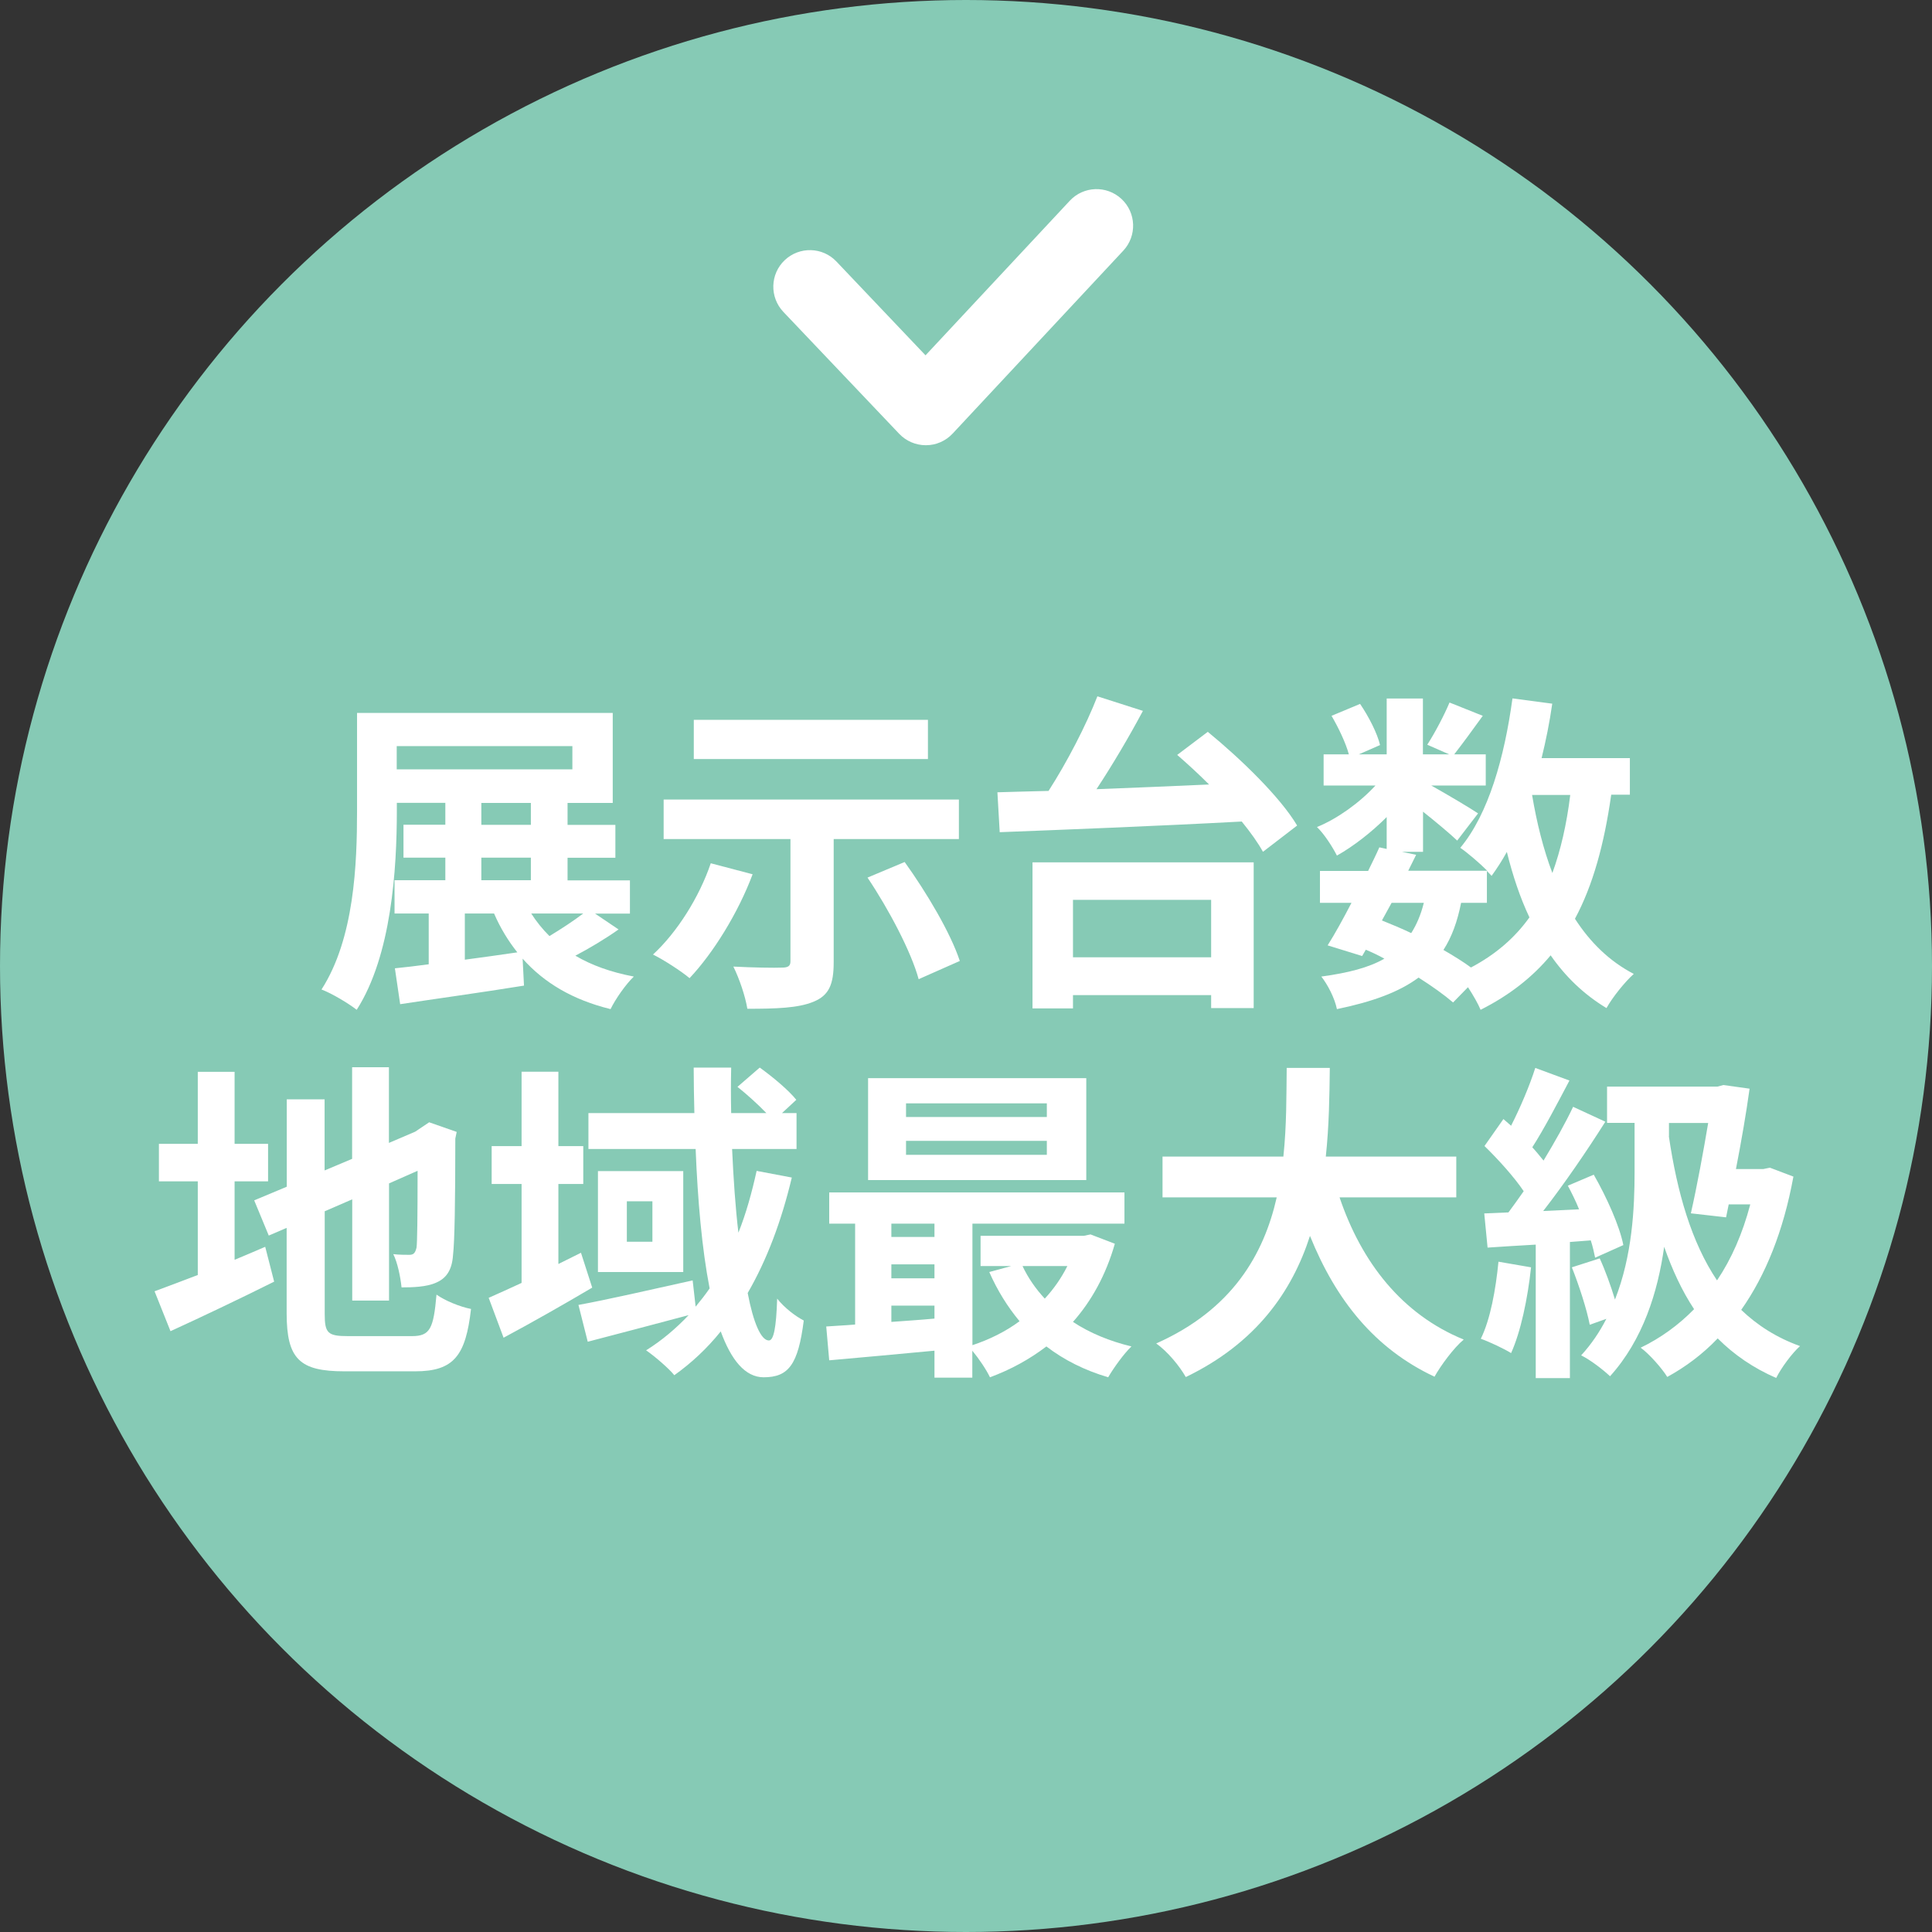
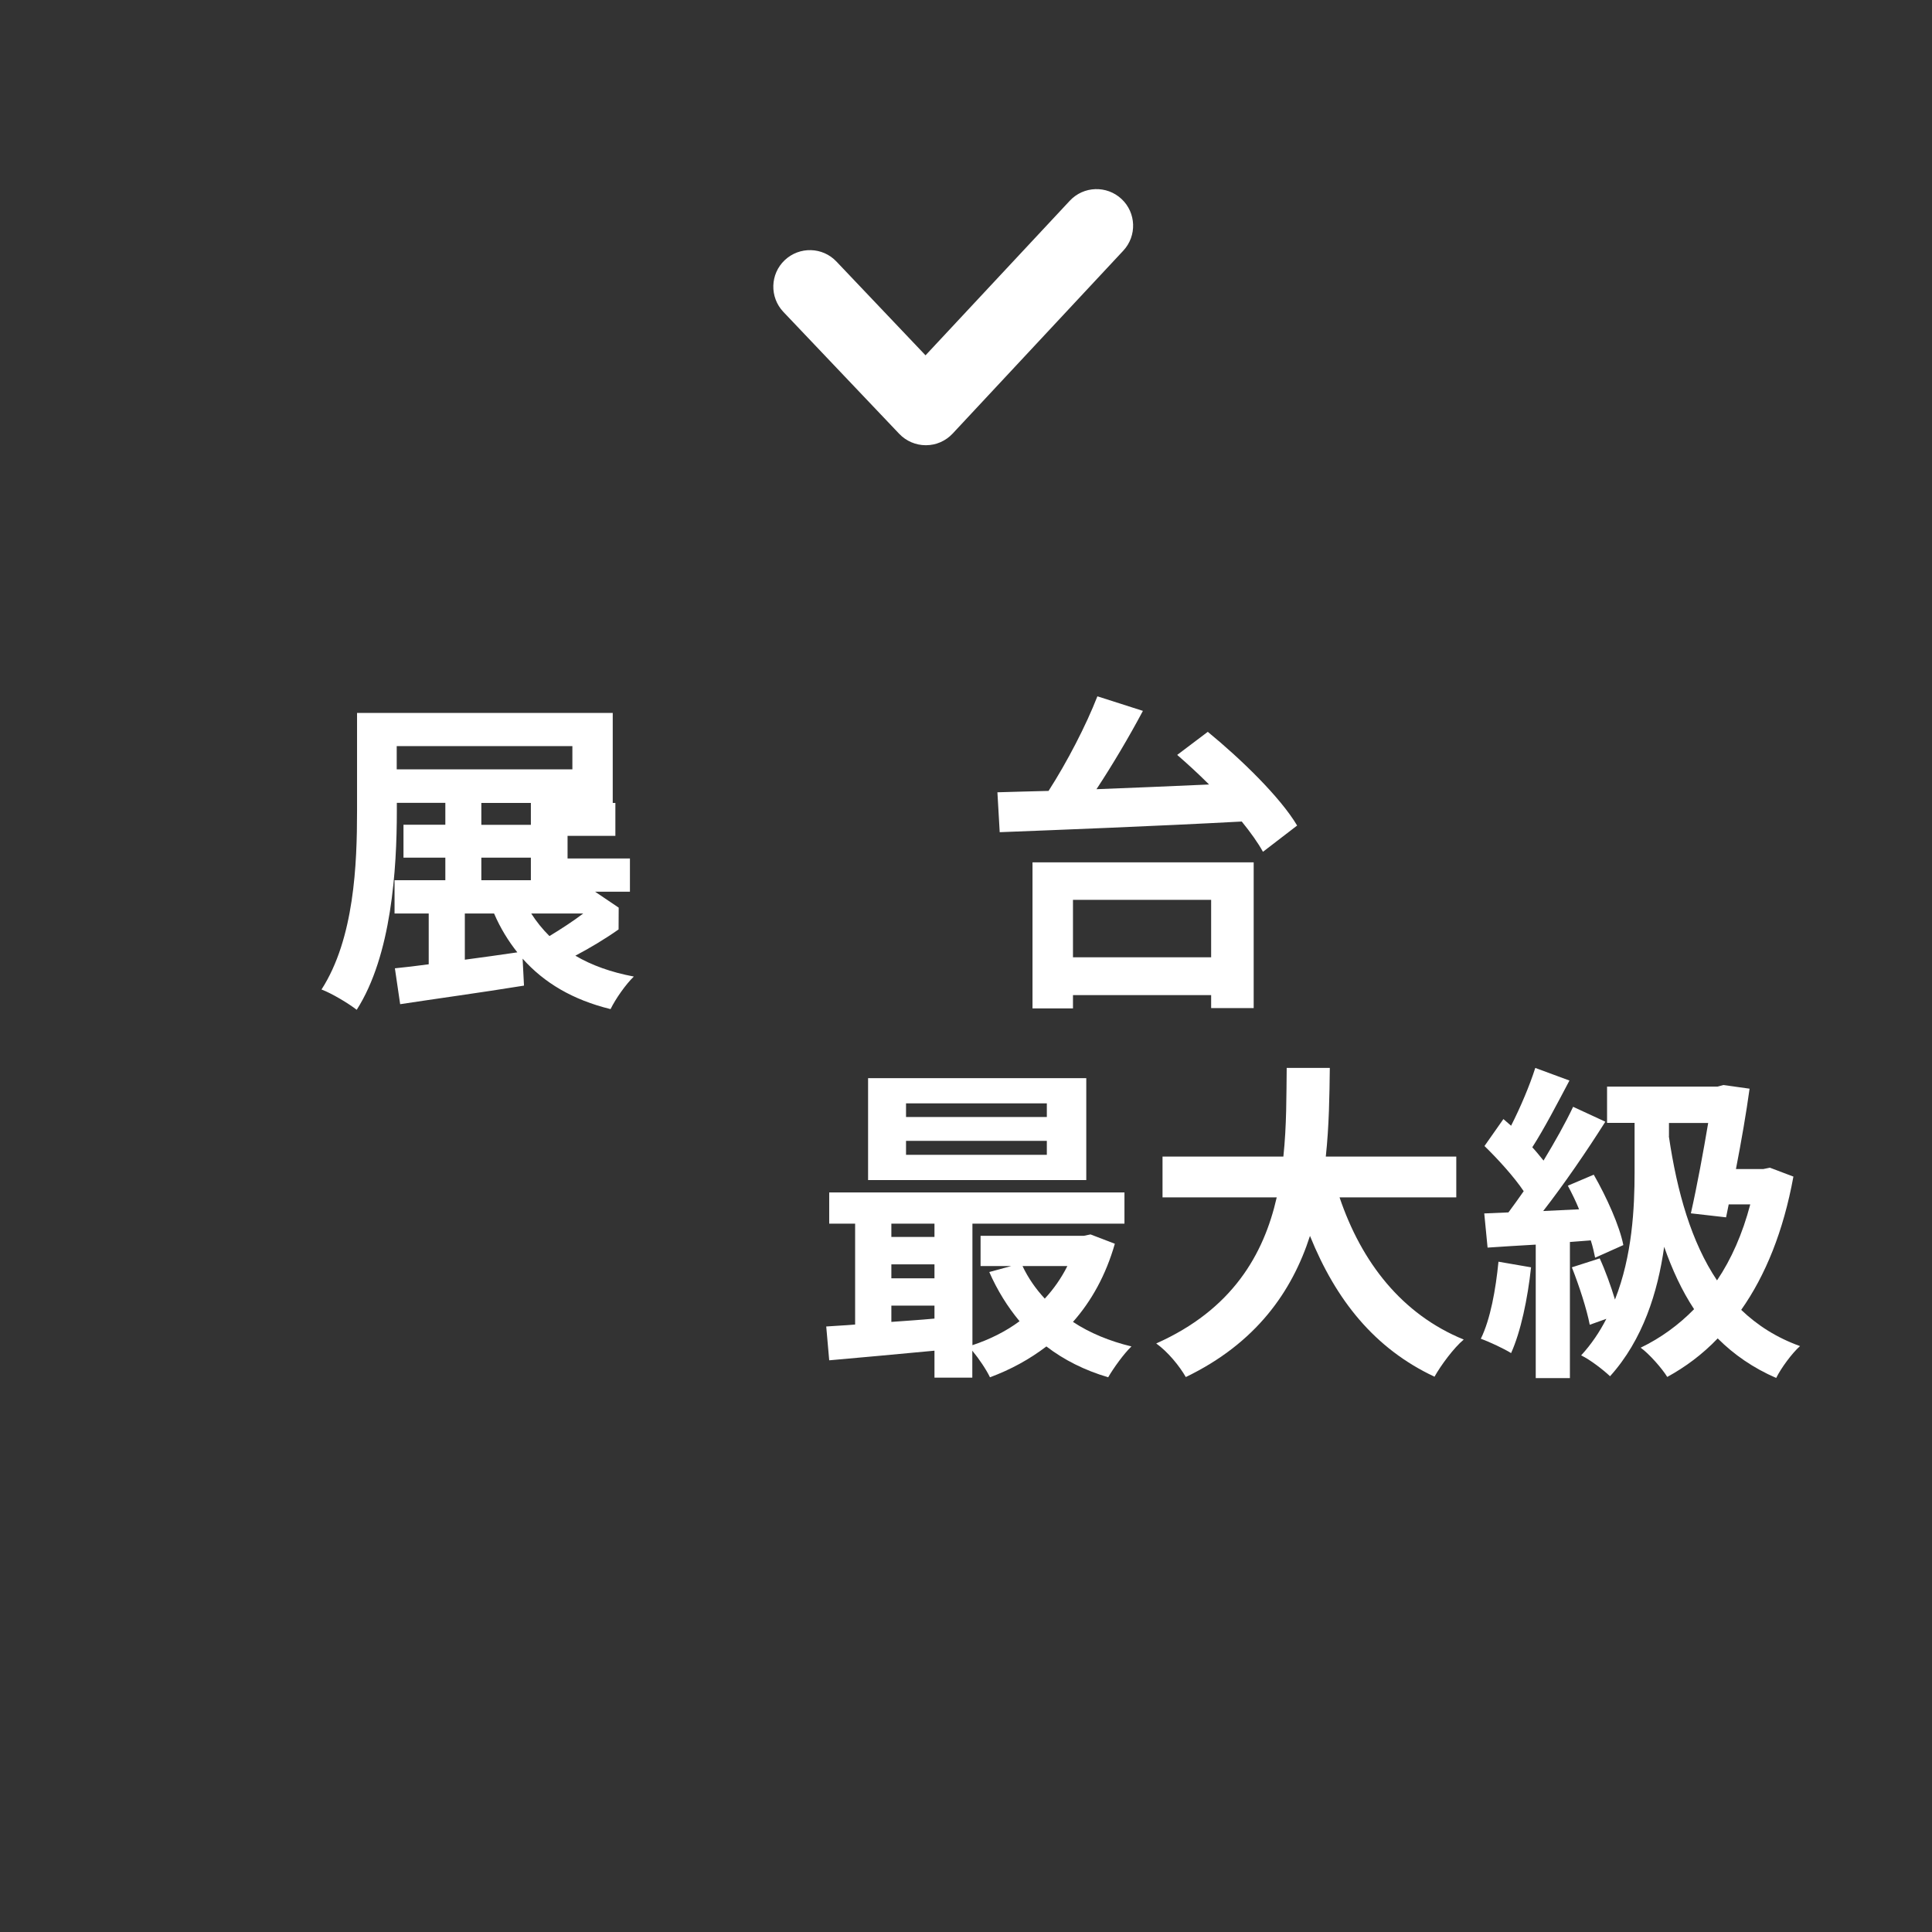
<svg xmlns="http://www.w3.org/2000/svg" id="_レイヤー_2" width="168.5" height="168.5" viewBox="0 0 168.5 168.5">
  <rect x="0" y="0" width="168.5" height="168.5" fill="#333333" stroke="none" />
  <defs>
    <style>.cls-1{fill:#86cab5;}.cls-1,.cls-2{stroke-width:0px;}.cls-2{fill:#fff;}</style>
  </defs>
  <g id="_問合せ">
-     <circle class="cls-1" cx="84.25" cy="84.25" r="84.25" />
    <path class="cls-2" d="M80.74,38.83c-.87,0-1.71-.36-2.31-.99l-10.11-10.64c-1.21-1.28-1.16-3.3.12-4.51,1.28-1.21,3.3-1.16,4.51.12l7.77,8.18,12.58-13.48c1.2-1.29,3.22-1.36,4.51-.16,1.29,1.2,1.36,3.22.16,4.51l-14.89,15.96c-.6.64-1.44,1.01-2.32,1.01h-.01Z" />
-     <path class="cls-2" d="M53.95,81.06c-1.19.84-2.55,1.65-3.77,2.29,1.42.84,3.13,1.45,5.1,1.82-.7.67-1.59,1.94-2.03,2.84-3.3-.81-5.79-2.29-7.67-4.4l.12,2.35c-3.76.61-7.79,1.16-10.8,1.62l-.46-3.13c.87-.09,1.88-.2,2.95-.35v-4.43h-2.98v-2.9h4.43v-1.97h-3.65v-2.87h3.65v-1.91h-4.23v.7c0,5.07-.46,12.6-3.5,17.35-.7-.55-2.2-1.45-3.07-1.77,2.87-4.46,3.1-10.98,3.1-15.58v-8.54h22.3v7.85h-3.94v1.91h4.17v2.87h-4.17v1.97h5.44v2.9h-3.04l2.06,1.39ZM34.6,67.1h15.32v-2.03h-15.32v2.03ZM40.54,83.7c1.48-.2,3.04-.41,4.58-.64-.78-.98-1.48-2.11-2.03-3.39h-2.55v4.03ZM41.98,71.94h4.32v-1.91h-4.32v1.91ZM41.98,76.77h4.32v-1.97h-4.32v1.97ZM46.33,79.67c.46.72.98,1.36,1.59,1.97,1.01-.61,2.11-1.33,2.95-1.97h-4.55Z" />
-     <path class="cls-2" d="M65.64,76.25c-1.27,3.39-3.45,6.89-5.5,9.06-.72-.61-2.29-1.62-3.19-2.06,2.08-1.91,4.03-4.98,5.04-7.96l3.65.96ZM72.71,73.18v10.74c0,1.94-.41,2.9-1.77,3.45-1.33.55-3.24.61-5.76.61-.17-1.07-.7-2.64-1.22-3.68,1.65.09,3.68.12,4.23.09.55,0,.75-.14.75-.55v-10.66h-11.06v-3.45h25.75v3.45h-10.92ZM80.93,66.2h-20.42v-3.42h20.42v3.42ZM78.9,75.18c1.91,2.66,4,6.17,4.81,8.63l-3.59,1.59c-.64-2.37-2.61-6.11-4.46-8.86l3.24-1.36Z" />
+     <path class="cls-2" d="M53.95,81.06c-1.19.84-2.55,1.65-3.77,2.29,1.42.84,3.13,1.45,5.1,1.82-.7.67-1.59,1.94-2.03,2.84-3.3-.81-5.79-2.29-7.67-4.4l.12,2.35c-3.76.61-7.79,1.16-10.8,1.62l-.46-3.13c.87-.09,1.88-.2,2.95-.35v-4.43h-2.98v-2.9h4.43v-1.97h-3.65v-2.87h3.65v-1.91h-4.23v.7c0,5.07-.46,12.6-3.5,17.35-.7-.55-2.2-1.45-3.07-1.77,2.87-4.46,3.1-10.98,3.1-15.58v-8.54h22.3v7.85h-3.94h4.17v2.87h-4.17v1.97h5.44v2.9h-3.04l2.06,1.39ZM34.6,67.1h15.32v-2.03h-15.32v2.03ZM40.54,83.7c1.48-.2,3.04-.41,4.58-.64-.78-.98-1.48-2.11-2.03-3.39h-2.55v4.03ZM41.98,71.94h4.32v-1.91h-4.32v1.91ZM41.98,76.77h4.32v-1.97h-4.32v1.97ZM46.33,79.67c.46.72.98,1.36,1.59,1.97,1.01-.61,2.11-1.33,2.95-1.97h-4.55Z" />
    <path class="cls-2" d="M105.34,63.83c2.87,2.35,6.31,5.68,7.79,8.17l-2.98,2.29c-.43-.78-1.07-1.68-1.85-2.64-7.65.41-15.73.72-21.11.93l-.2-3.48c1.33-.03,2.84-.09,4.46-.12,1.62-2.52,3.27-5.71,4.26-8.25l3.97,1.27c-1.22,2.29-2.66,4.72-4.05,6.83,3.13-.12,6.49-.26,9.82-.41-.93-.93-1.88-1.8-2.78-2.58l2.69-2.03ZM90.05,75.21h19.29v12.71h-3.71v-1.13h-12.05v1.16h-3.53v-12.74ZM93.58,78.48v5.01h12.05v-5.01h-12.05Z" />
-     <path class="cls-2" d="M140.52,69.33c-.61,4.29-1.59,7.88-3.16,10.8,1.33,2.06,3.01,3.71,5.13,4.81-.78.7-1.85,2.03-2.38,2.98-1.97-1.19-3.56-2.72-4.87-4.6-1.59,1.91-3.59,3.48-6.11,4.75-.2-.49-.64-1.27-1.1-1.97l-1.3,1.33c-.78-.67-1.83-1.42-3.01-2.17-1.71,1.27-4.03,2.11-7.12,2.75-.2-.98-.81-2.14-1.36-2.84,2.35-.32,4.14-.78,5.5-1.56-.52-.29-1.07-.55-1.62-.78l-.32.55-3.01-.93c.64-1.01,1.36-2.32,2.08-3.71h-2.75v-2.78h4.2c.35-.72.7-1.42.98-2.06l.64.14v-2.78c-1.33,1.33-2.9,2.55-4.34,3.36-.38-.75-1.1-1.88-1.74-2.49,1.77-.72,3.71-2.11,5.1-3.62h-4.52v-2.72h2.2c-.26-.98-.9-2.32-1.51-3.36l2.49-1.04c.75,1.1,1.51,2.58,1.74,3.59l-1.85.81h2.43v-4.87h3.16v4.87h2.29l-1.91-.84c.67-1.04,1.48-2.58,1.94-3.68l2.9,1.16c-.9,1.25-1.79,2.46-2.49,3.36h2.75v2.72h-4.75c1.39.78,3.45,2,4.08,2.43l-1.82,2.37c-.64-.61-1.85-1.62-2.98-2.52v3.5h-1.85l1.25.26-.69,1.39h6.89c-.67-.67-1.71-1.56-2.35-2,2.46-2.95,3.85-7.88,4.55-13.03l3.47.46c-.23,1.62-.55,3.21-.93,4.75h7.7v3.19h-1.62ZM120.53,80.28c.87.35,1.71.7,2.55,1.1.46-.72.84-1.59,1.1-2.64h-2.81l-.84,1.53ZM127.43,78.74c-.32,1.62-.81,2.98-1.54,4.11.9.52,1.74,1.04,2.4,1.53,2.14-1.13,3.82-2.58,5.1-4.37-.81-1.71-1.45-3.62-1.97-5.71-.41.75-.87,1.45-1.33,2.09-.12-.12-.23-.26-.41-.43v2.78h-2.26ZM133.62,69.33c.41,2.43.98,4.72,1.77,6.81.72-1.97,1.25-4.26,1.56-6.81h-3.33Z" />
-     <path class="cls-2" d="M20.47,109.87c.9-.38,1.8-.75,2.66-1.13l.78,3.04c-3.07,1.53-6.37,3.1-9.04,4.32l-1.39-3.48c1.04-.38,2.32-.87,3.77-1.42v-8.17h-3.39v-3.27h3.39v-6.28h3.21v6.28h2.92v3.27h-2.92v6.83ZM35.93,116.53c1.59,0,1.88-.67,2.14-3.62.72.52,2.06,1.07,3.01,1.25-.46,4.05-1.48,5.44-4.87,5.44h-6.17c-3.91,0-5.04-1.07-5.04-5.07v-7.44l-1.56.67-1.27-3.07,2.84-1.19v-7.62h3.3v6.2l2.4-1.01v-7.99h3.21v6.6l2.29-.98.61-.41.61-.41,2.4.84-.12.58c0,5.5-.06,8.98-.2,10.17-.09,1.33-.61,2.03-1.48,2.4-.84.38-2.08.41-3.01.41-.09-.9-.35-2.17-.72-2.9.49.06,1.13.06,1.39.06.35,0,.52-.12.64-.64.06-.46.09-2.58.09-6.69l-2.49,1.1v10.22h-3.21v-8.83l-2.4,1.04v8.95c0,1.68.26,1.94,2.03,1.94h5.59Z" />
-     <path class="cls-2" d="M51.65,112.3c-2.55,1.51-5.36,3.1-7.73,4.37l-1.3-3.48c.81-.35,1.8-.81,2.87-1.3v-8.63h-2.61v-3.3h2.61v-6.49h3.21v6.49h2.17v3.3h-2.17v6.98l1.97-.98.98,3.04ZM69.06,102.69c-.9,3.79-2.17,7.18-3.85,10.08.49,2.58,1.16,4.14,1.85,4.14.41,0,.64-1.07.72-3.65.64.81,1.59,1.53,2.32,1.91-.49,3.85-1.33,4.95-3.5,4.95-1.62,0-2.84-1.53-3.74-4-1.19,1.48-2.55,2.75-4.05,3.82-.46-.58-1.74-1.68-2.46-2.17,1.39-.87,2.61-1.91,3.71-3.07-3.07.81-6.31,1.68-8.8,2.32l-.81-3.21c2.52-.46,6.31-1.33,9.96-2.14l.26,2.29c.43-.52.84-1.04,1.22-1.59-.67-3.45-1.04-7.67-1.22-12.16h-9.35v-3.13h9.24c-.03-1.33-.06-2.64-.06-3.97h3.27c-.03,1.33-.03,2.64,0,3.97h3.07c-.72-.75-1.68-1.62-2.52-2.29l1.94-1.68c1.13.81,2.52,1.97,3.19,2.81l-1.25,1.16h1.27v3.13h-5.62c.12,2.64.29,5.1.55,7.3.67-1.68,1.16-3.45,1.59-5.39l3.07.58ZM59.59,102.14v8.8h-7.44v-8.8h7.44ZM56.9,104.77h-2.23v3.53h2.23v-3.53Z" />
    <path class="cls-2" d="M97.23,108.48c-.78,2.72-2.03,4.98-3.65,6.81,1.45.96,3.19,1.68,5.1,2.14-.67.64-1.56,1.88-2.03,2.69-2.06-.61-3.85-1.51-5.39-2.69-1.48,1.13-3.13,2.03-4.92,2.69-.32-.67-.96-1.62-1.54-2.32v2.35h-3.3v-2.35c-3.33.32-6.63.61-9.18.84l-.26-2.95c.75-.06,1.62-.09,2.52-.17v-8.8h-2.26v-2.72h25.75v2.72h-13.26v10.6c1.48-.49,2.9-1.19,4.11-2.09-1.04-1.25-1.94-2.69-2.64-4.29l1.91-.52h-2.67v-2.64h9.01l.58-.12,2.11.81ZM94.74,102.92h-19.03v-8.89h19.03v8.89ZM77.74,106.72v1.16h3.76v-1.16h-3.76ZM77.74,111.49h3.76v-1.22h-3.76v1.22ZM77.74,115.29c1.22-.09,2.49-.17,3.76-.29v-1.13h-3.76v1.42ZM91.3,96.23h-12.28v1.19h12.28v-1.19ZM91.3,99.5h-12.28v1.22h12.28v-1.22ZM89.18,110.42c.49,1.04,1.16,2,1.94,2.84.78-.84,1.45-1.8,1.97-2.84h-3.91Z" />
    <path class="cls-2" d="M116.83,104.43c1.91,5.65,5.42,10.19,10.83,12.4-.87.72-2,2.26-2.55,3.24-5.24-2.46-8.6-6.69-10.86-12.28-1.56,4.84-4.69,9.35-10.83,12.31-.55-.96-1.56-2.2-2.58-2.93,6.63-2.95,9.38-7.76,10.51-12.74h-9.96v-3.56h10.54c.29-2.72.26-5.36.29-7.73h3.76c-.03,2.38-.06,5.04-.35,7.73h11.38v3.56h-10.19Z" />
    <path class="cls-2" d="M133.53,110.54c-.29,2.72-.9,5.62-1.74,7.47-.61-.38-1.88-.98-2.64-1.25.84-1.71,1.3-4.29,1.54-6.72l2.84.49ZM136.92,108.34v11.85h-2.98v-11.64c-1.51.09-2.95.17-4.2.26l-.29-2.98,2.11-.09c.43-.58.87-1.19,1.33-1.85-.84-1.25-2.23-2.78-3.42-3.94l1.65-2.35c.2.17.43.38.67.58.81-1.59,1.62-3.5,2.11-5.04l2.98,1.1c-1.04,1.97-2.2,4.2-3.24,5.82.38.41.69.81.98,1.16.98-1.62,1.91-3.27,2.58-4.69l2.81,1.3c-1.59,2.52-3.59,5.44-5.42,7.79l3.13-.15c-.29-.72-.64-1.42-.98-2.06l2.26-.96c1.13,1.97,2.26,4.49,2.58,6.14l-2.46,1.1c-.09-.43-.2-.96-.38-1.51l-1.82.14ZM156.41,102.63c-.87,4.75-2.43,8.6-4.55,11.61,1.42,1.36,3.1,2.43,5.13,3.16-.69.61-1.65,1.91-2.08,2.78-2-.87-3.68-2.03-5.1-3.45-1.33,1.39-2.81,2.49-4.4,3.36-.46-.75-1.59-2.03-2.32-2.55,1.74-.84,3.3-1.97,4.66-3.36-1.07-1.62-1.91-3.45-2.61-5.44-.55,3.94-1.85,8.11-4.72,11.29-.58-.55-1.74-1.45-2.52-1.82.9-.98,1.62-2.06,2.2-3.19l-1.45.52c-.26-1.36-.93-3.42-1.56-5.01l2.43-.78c.49,1.07.98,2.43,1.33,3.59,1.51-3.82,1.71-7.99,1.71-11.09v-4.32h-2.4v-3.16h9.62l.52-.14,2.29.32c-.29,2.11-.72,4.6-1.19,7.01h2.38l.58-.12,2.06.78ZM145.55,99.1c.72,4.89,1.97,9.24,4.2,12.57,1.25-1.85,2.23-4.08,2.9-6.63h-1.88l-.23,1.13-3.07-.35c.55-2.43,1.1-5.44,1.51-7.88h-3.42v1.16Z" />
  </g>
</svg>